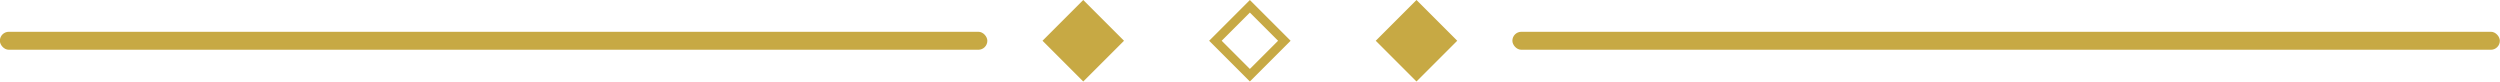
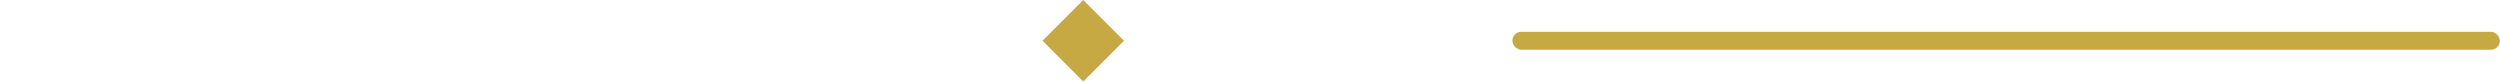
<svg xmlns="http://www.w3.org/2000/svg" data-name="Layer 1" fill="#c7a944" height="31.6" preserveAspectRatio="xMidYMid meet" version="1" viewBox="15.4 134.2 969.3 31.6" width="969.3" zoomAndPan="magnify">
  <g id="change1_1">
-     <rect fill="inherit" height="6.97" rx="3.48" width="382.86" x="15.35" y="146.52" />
-   </g>
+     </g>
  <g id="change1_2">
    <rect fill="inherit" height="6.97" rx="3.48" width="382.86" x="601.78" y="146.52" />
  </g>
  <g id="change1_3">
    <path d="M424.23 138.83H446.57V161.17H424.23z" fill="inherit" transform="rotate(45 435.399 149.998)" />
  </g>
  <g id="change1_4">
-     <path d="M500,139.07,510.93,150,500,160.93,489.07,150,500,139.07m0-4.86L484.21,150,500,165.79,515.79,150,500,134.21Z" fill="inherit" />
-   </g>
+     </g>
  <g id="change1_5">
-     <path d="M553.43 138.83H575.77V161.17H553.43z" fill="inherit" transform="rotate(45 564.6 149.995)" />
+     <path d="M553.43 138.83V161.17H553.43z" fill="inherit" transform="rotate(45 564.6 149.995)" />
  </g>
</svg>